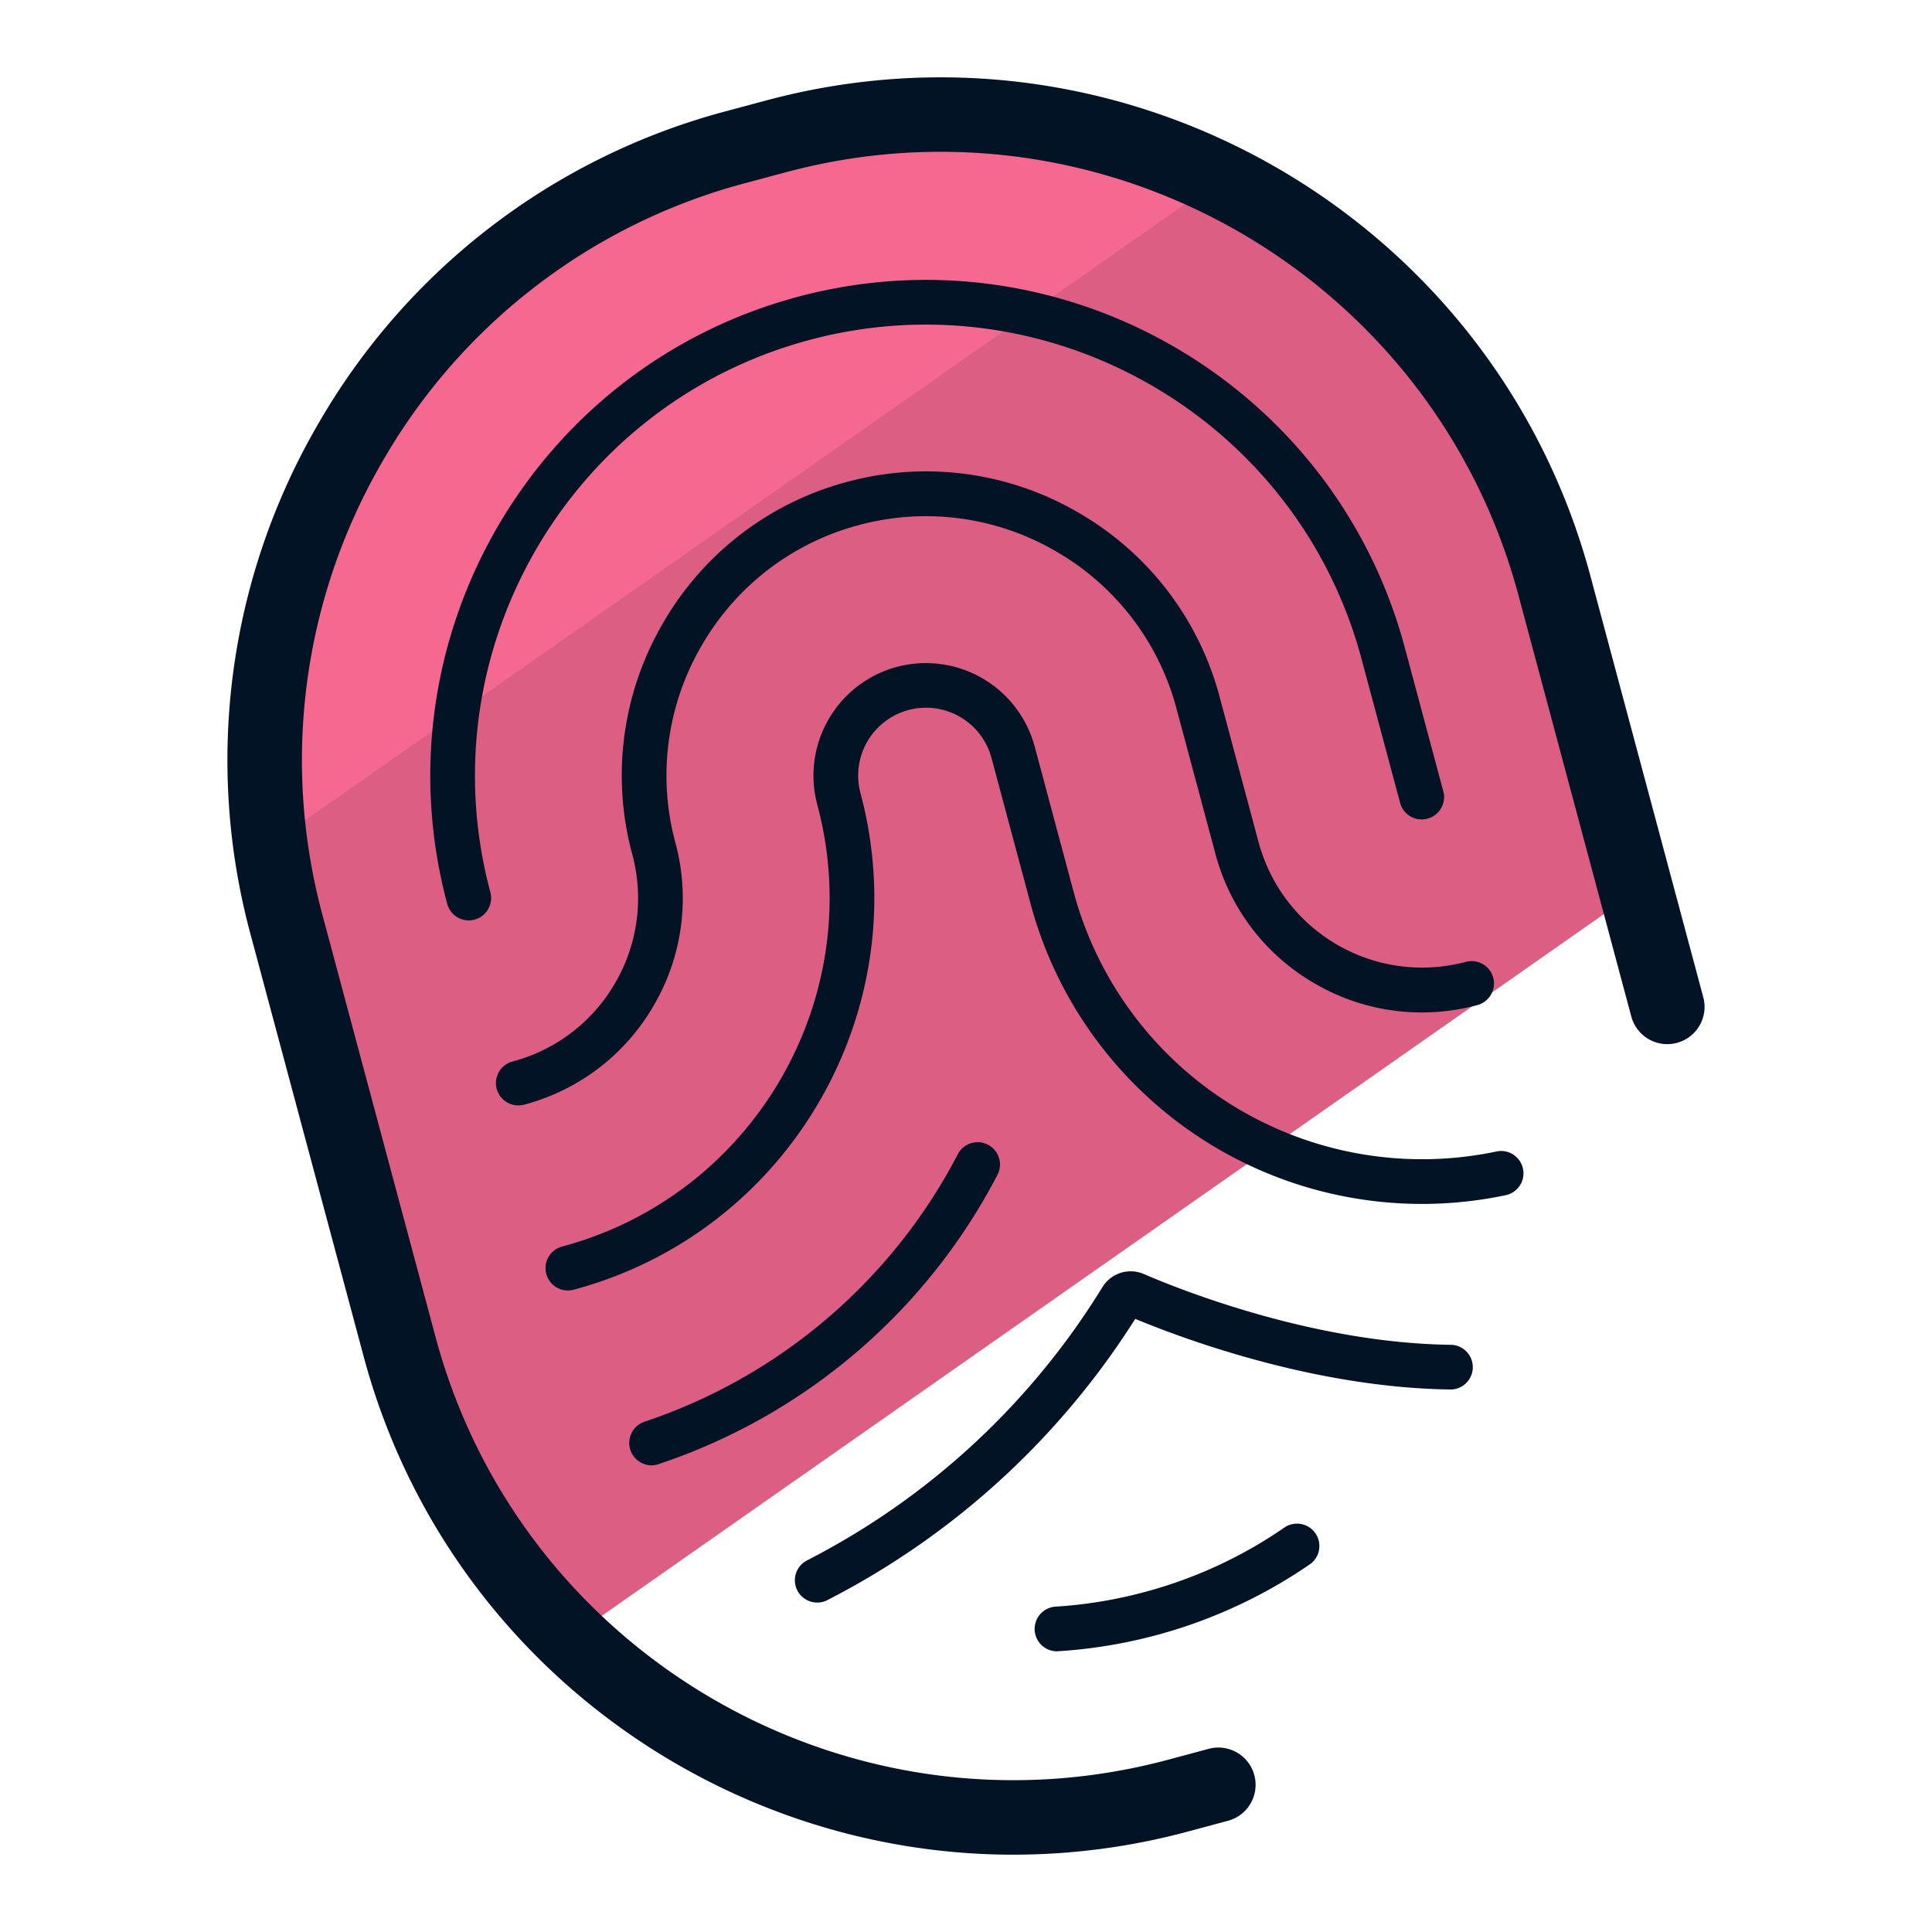
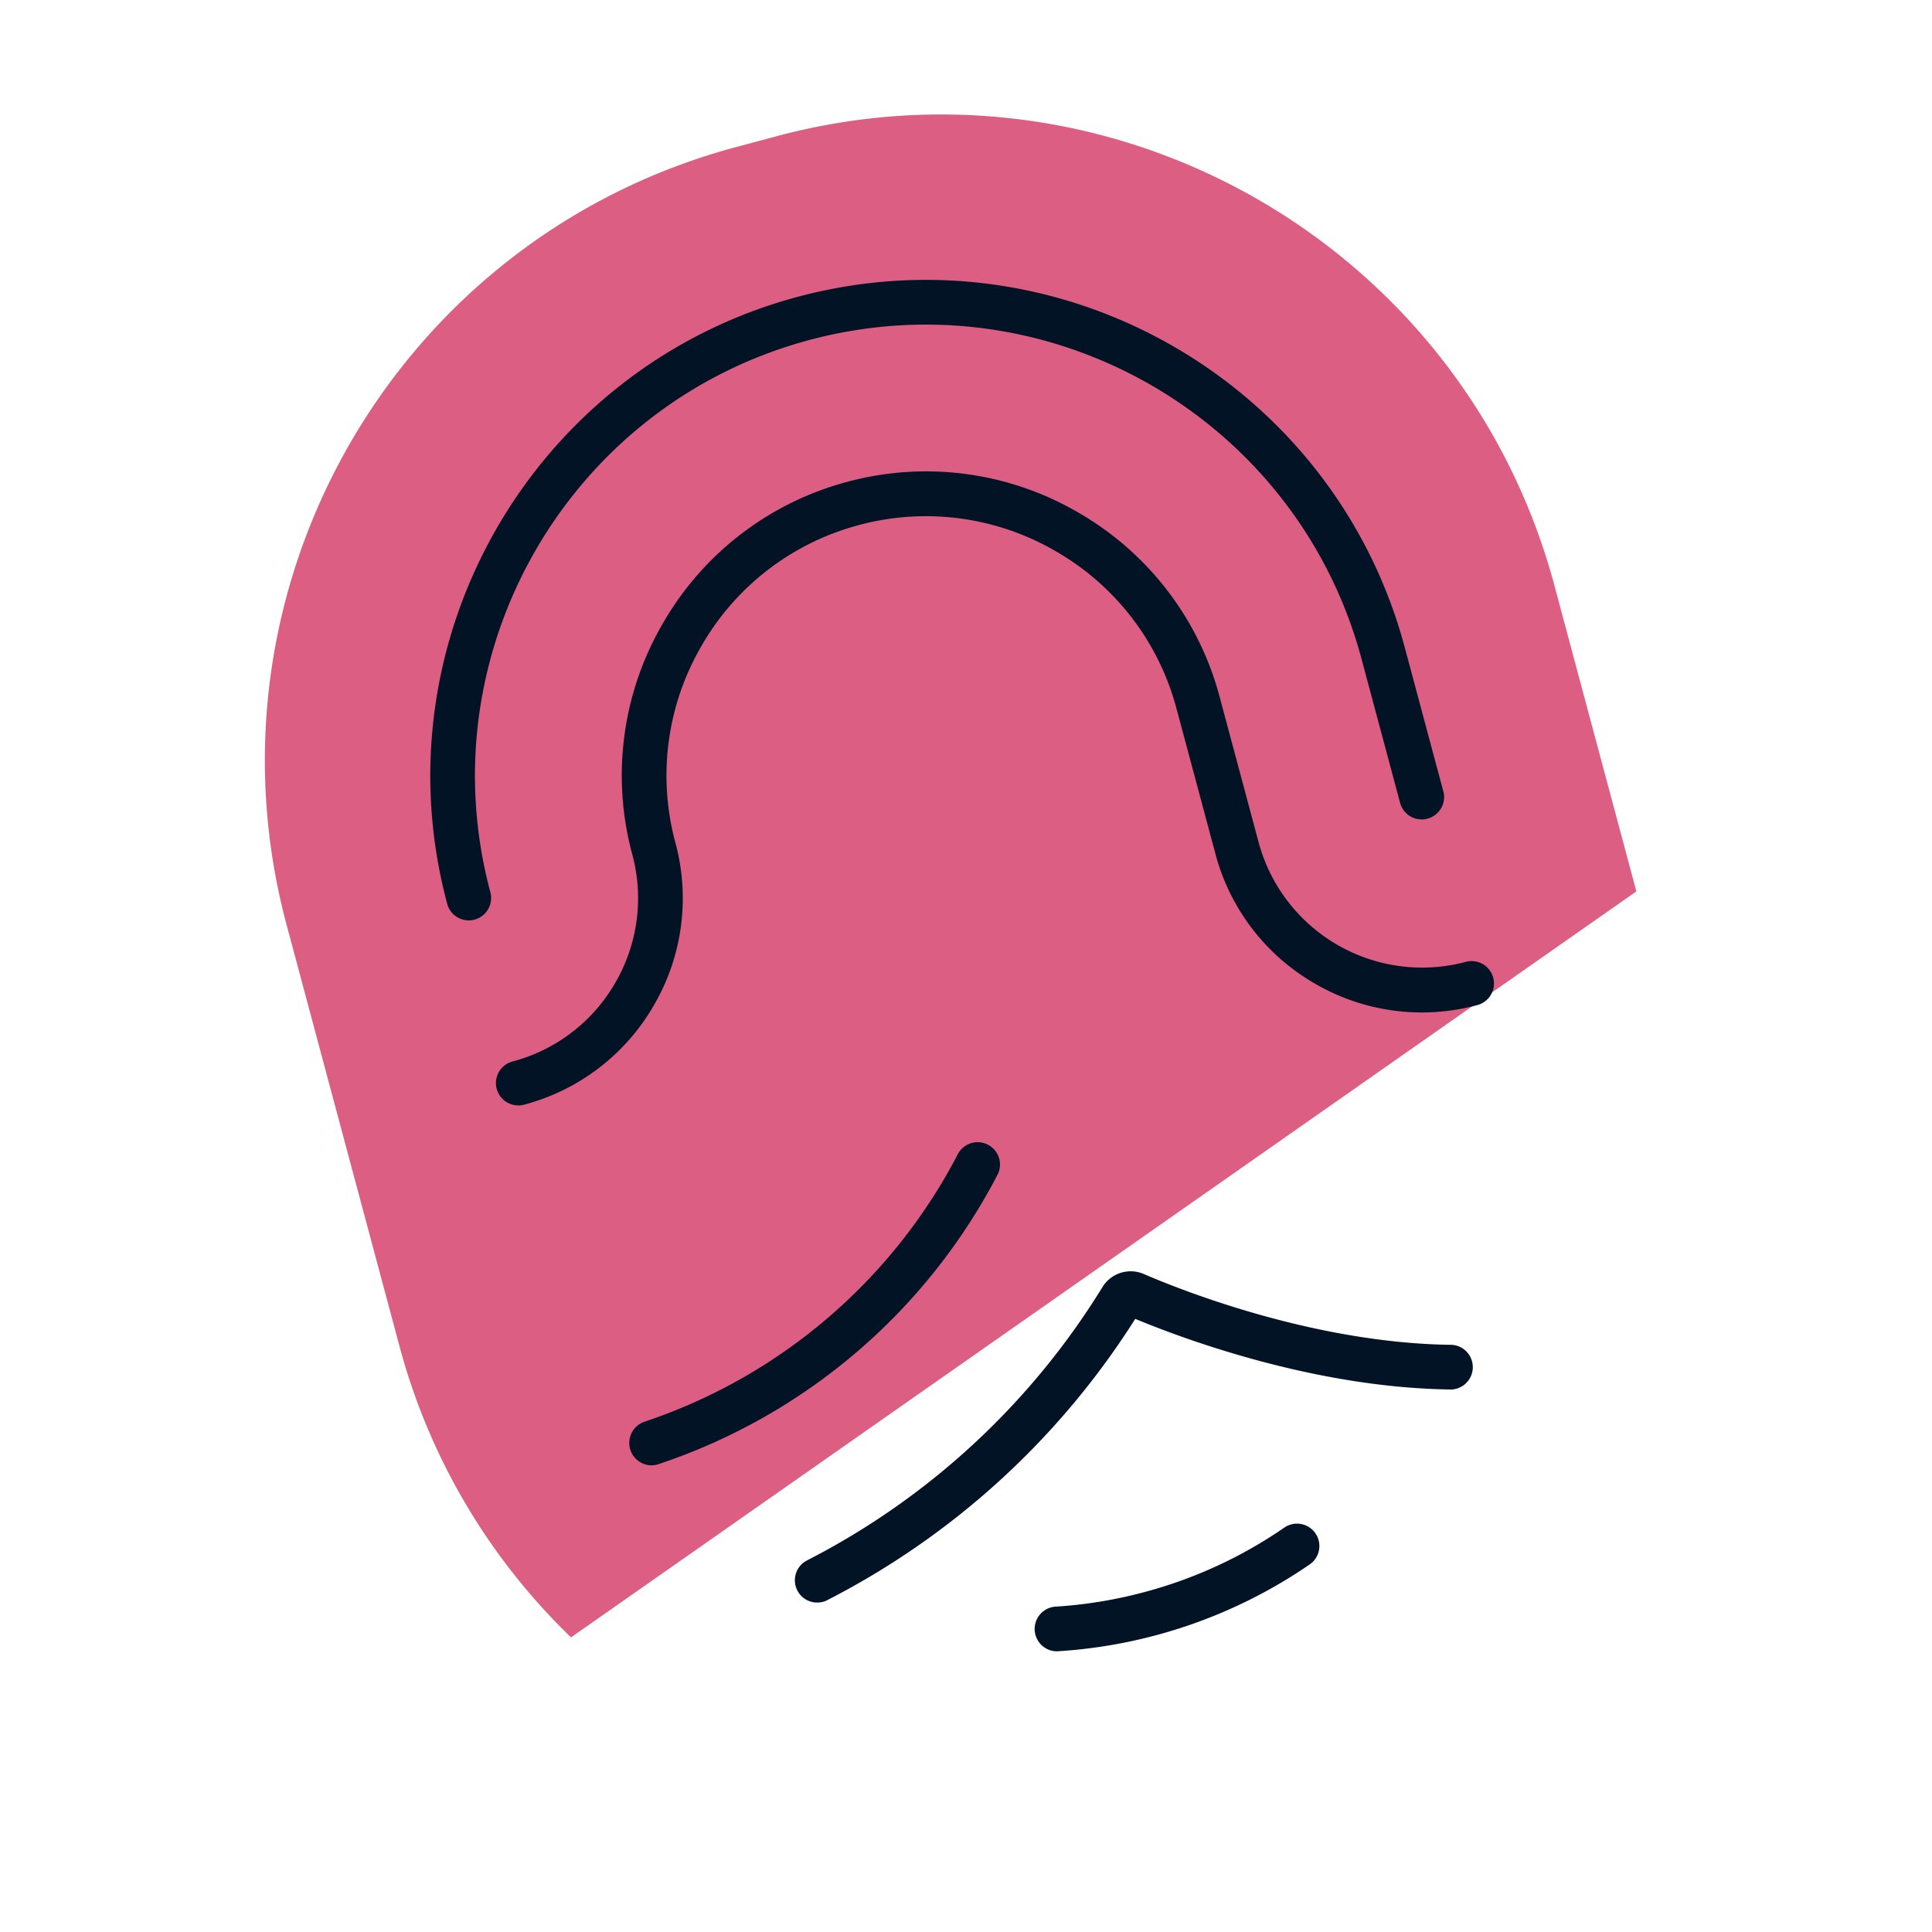
<svg xmlns="http://www.w3.org/2000/svg" version="1" viewBox="0 0 50 50">
  <path fill="#DC5E82" d="M42.349 23.069l-2.121-7.917c-2.35-8.77-11.365-13.975-20.135-11.625l-1.049.281c-8.77 2.35-13.975 11.365-11.625 20.135l2.922 10.906a16.336 16.336 0 004.437 7.526l27.571-19.306z" />
-   <path fill="#F56991" d="M31.568 4.652a16.362 16.362 0 00-11.474-1.126l-1.049.281C10.974 5.969 5.94 13.777 7.017 21.843L31.568 4.652z" />
  <path fill="#031326" d="M27.345 42.736a.579.579 0 01-.036-1.156 11.603 11.603 0 002.315-.379 11.634 11.634 0 003.621-1.672.579.579 0 01.659.952 12.915 12.915 0 01-6.523 2.253c-.013.002-.025.002-.036.002zm-10.491-4.813a.58.58 0 01-.184-1.126 14.218 14.218 0 008.133-6.954.579.579 0 011.025.535 15.362 15.362 0 01-8.792 7.516.607.607 0 01-.182.029zm4.3 3.551a.577.577 0 01-.264-1.093 19.302 19.302 0 007.637-7.064.857.857 0 011.076-.345c.973.42 4.423 1.793 7.971 1.832a.579.579 0 01-.006 1.156h-.006c-3.515-.039-6.915-1.301-8.182-1.828a20.457 20.457 0 01-7.963 7.276.543.543 0 01-.263.066z" />
-   <path fill="#031326" d="M14.698 33.397a.578.578 0 01-.149-1.137c4.973-1.332 7.935-6.463 6.602-11.435a2.915 2.915 0 012.059-3.566 2.917 2.917 0 013.567 2.059l1.008 3.762a9.336 9.336 0 0010.944 6.72.578.578 0 11.24 1.131 10.489 10.489 0 01-12.301-7.552l-1.008-3.762a1.755 1.755 0 00-3.391.908c1.497 5.589-1.831 11.355-7.42 12.852a.565.565 0 01-.151.02z" />
  <path fill="#031326" d="M13.415 28.608a.578.578 0 01-.149-1.137 4.35 4.35 0 002.659-2.04 4.35 4.35 0 00.437-3.323 7.816 7.816 0 01.789-5.969 7.82 7.82 0 014.776-3.669 7.816 7.816 0 015.969.789 7.815 7.815 0 013.668 4.776l1.008 3.761a4.383 4.383 0 005.363 3.097.578.578 0 11.3 1.118 5.5 5.5 0 01-4.201-.553 5.498 5.498 0 01-2.579-3.361l-1.008-3.761a6.663 6.663 0 00-3.129-4.073 6.675 6.675 0 00-5.092-.674 6.665 6.665 0 00-4.073 3.129 6.664 6.664 0 00-.674 5.091 5.5 5.5 0 01-.553 4.201 5.497 5.497 0 01-3.362 2.579.591.591 0 01-.149.019z" />
  <path fill="#031326" d="M12.132 23.82a.578.578 0 01-.558-.428c-1.83-6.832 2.238-13.879 9.07-15.71 6.834-1.831 13.879 2.238 15.71 9.07l1.008 3.761a.58.58 0 01-1.118.3l-1.008-3.761c-1.665-6.216-8.075-9.918-14.293-8.252-6.216 1.665-9.918 8.077-8.252 14.293a.58.58 0 01-.559.727z" />
-   <path fill="#031326" d="M26.225 47.999c-7.684 0-14.735-5.135-16.816-12.902L6.487 24.192a17.287 17.287 0 011.739-13.206 17.292 17.292 0 0110.568-8.109l1.049-.281C29.114.114 38.675 5.633 41.159 14.903l2.922 10.906a.964.964 0 11-1.863.498L39.296 15.4C37.088 7.158 28.584 2.25 20.342 4.457l-1.049.281a15.374 15.374 0 00-9.398 7.211 15.374 15.374 0 00-1.546 11.744l2.922 10.906C13.48 42.841 21.98 47.75 30.226 45.543l1.049-.282a.964.964 0 11.5 1.862l-1.049.282a17.402 17.402 0 01-4.501.594z" />
</svg>